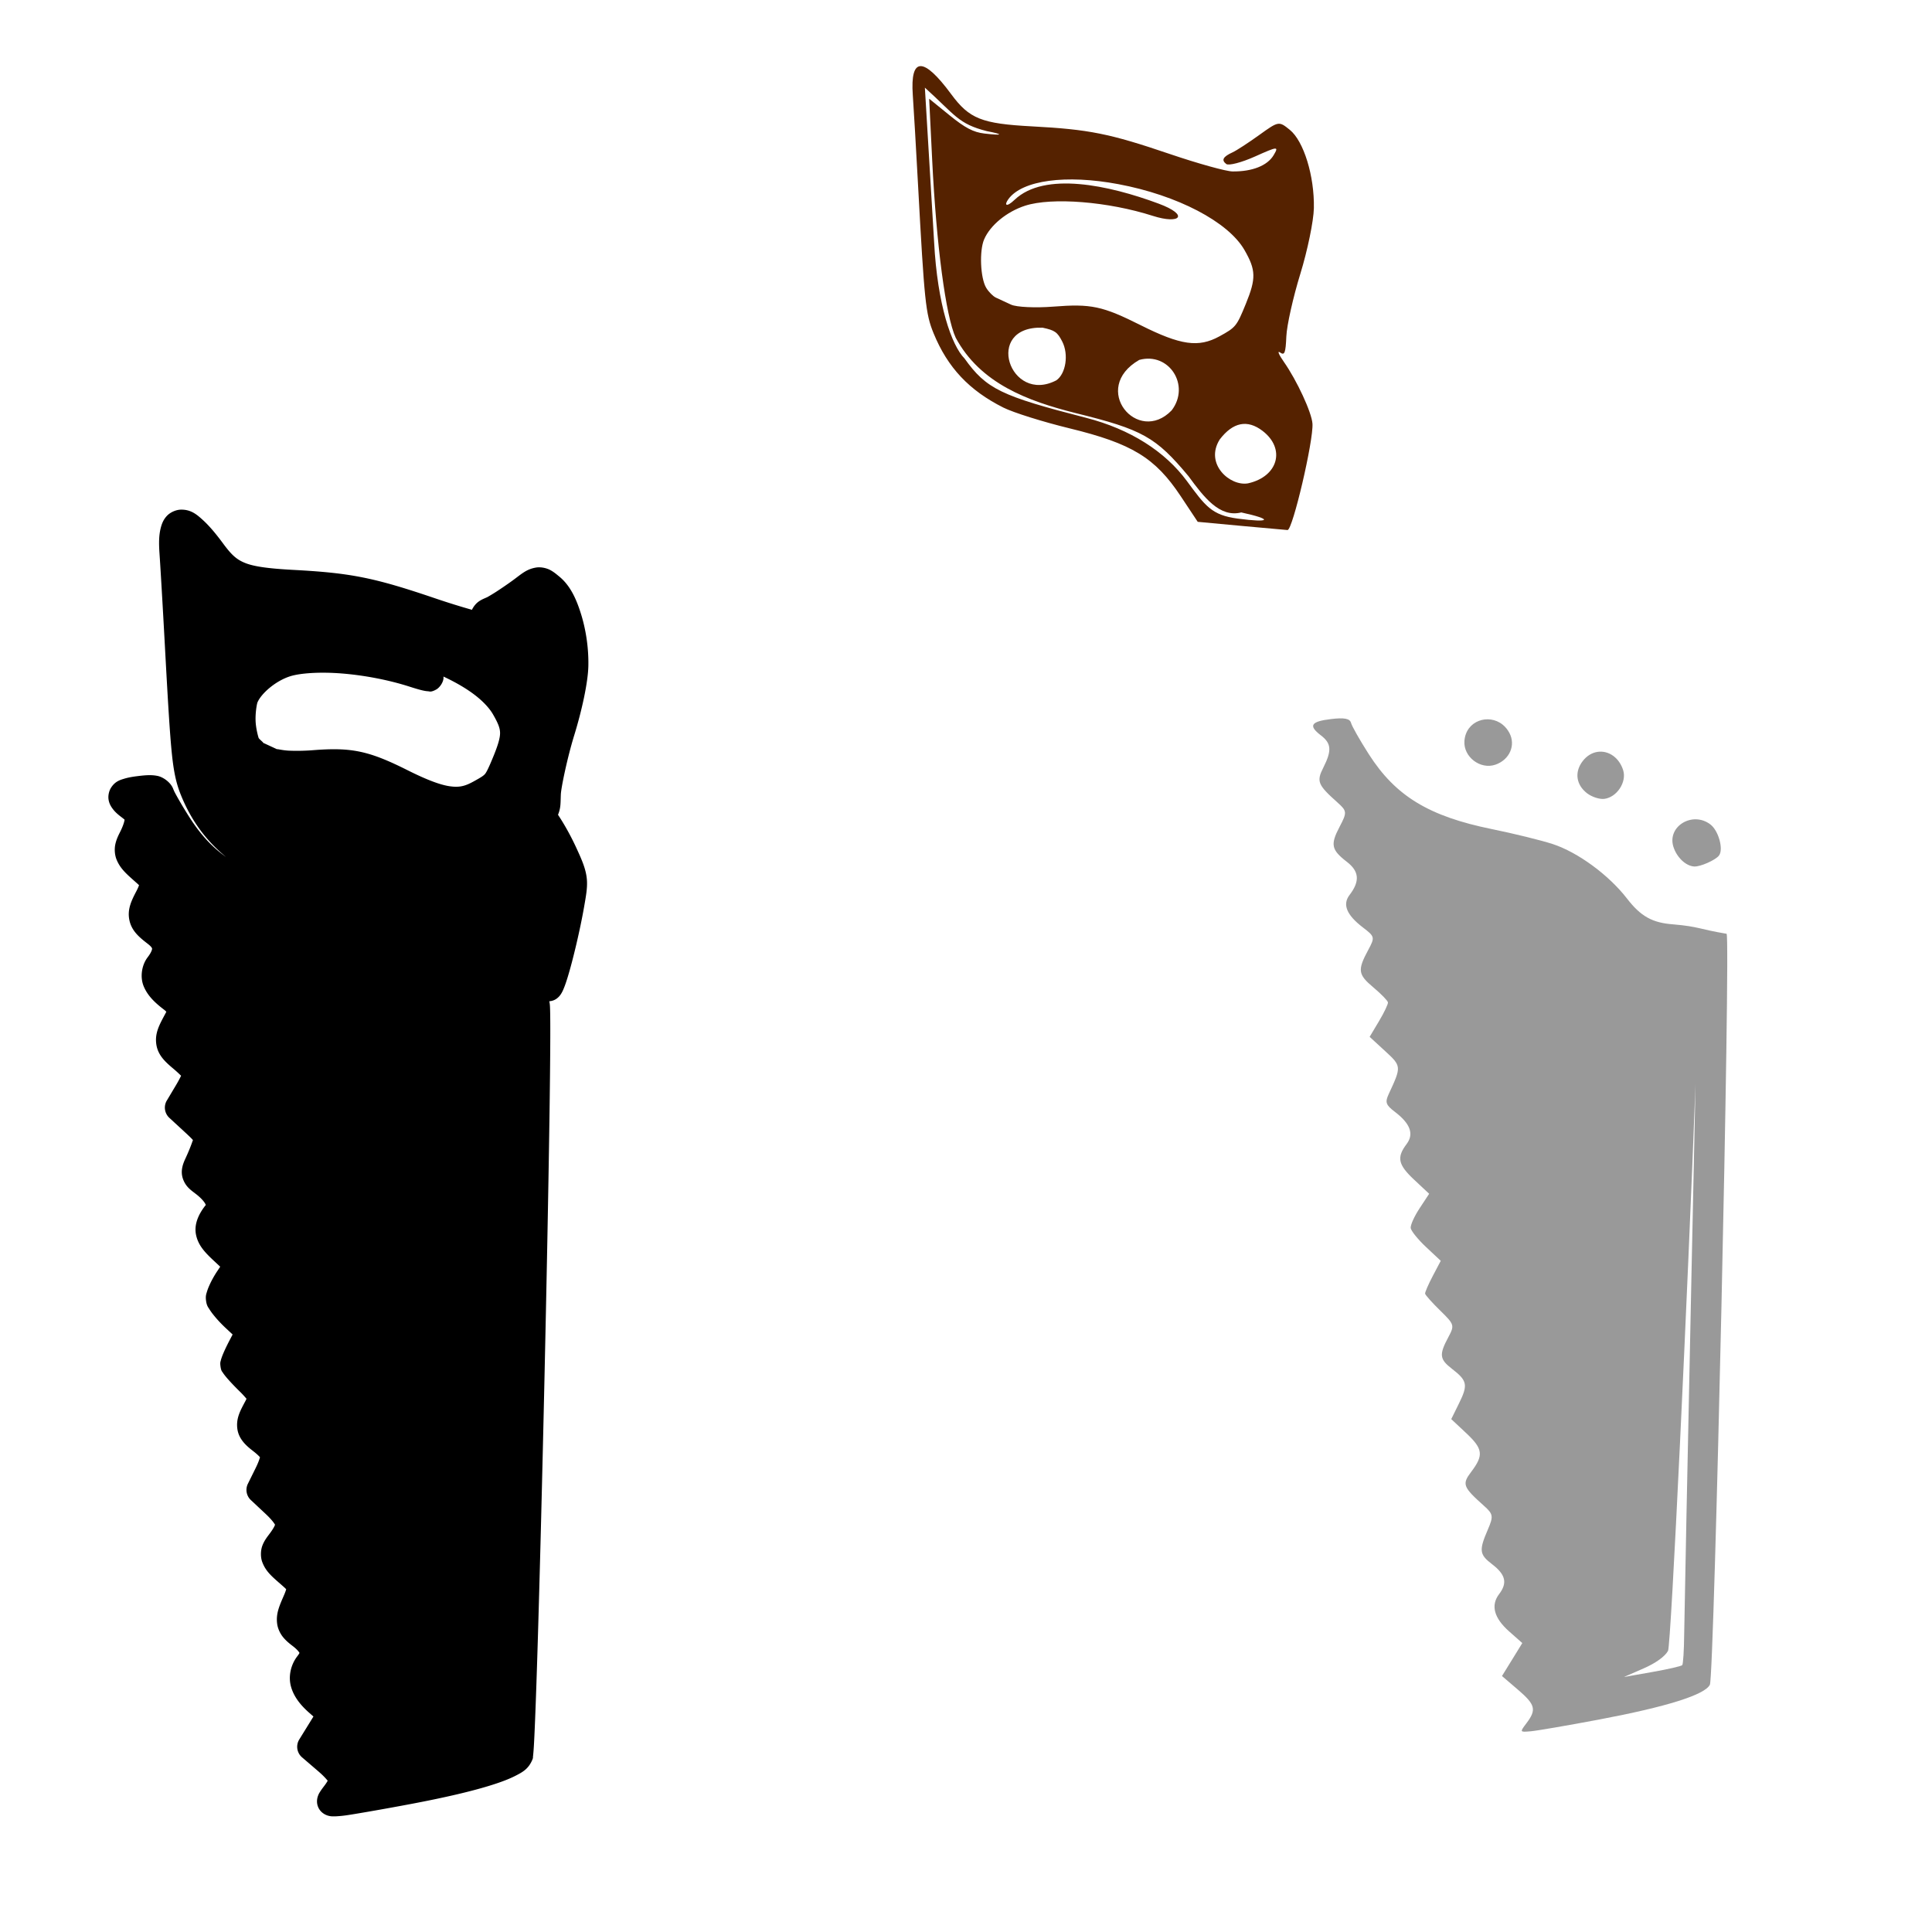
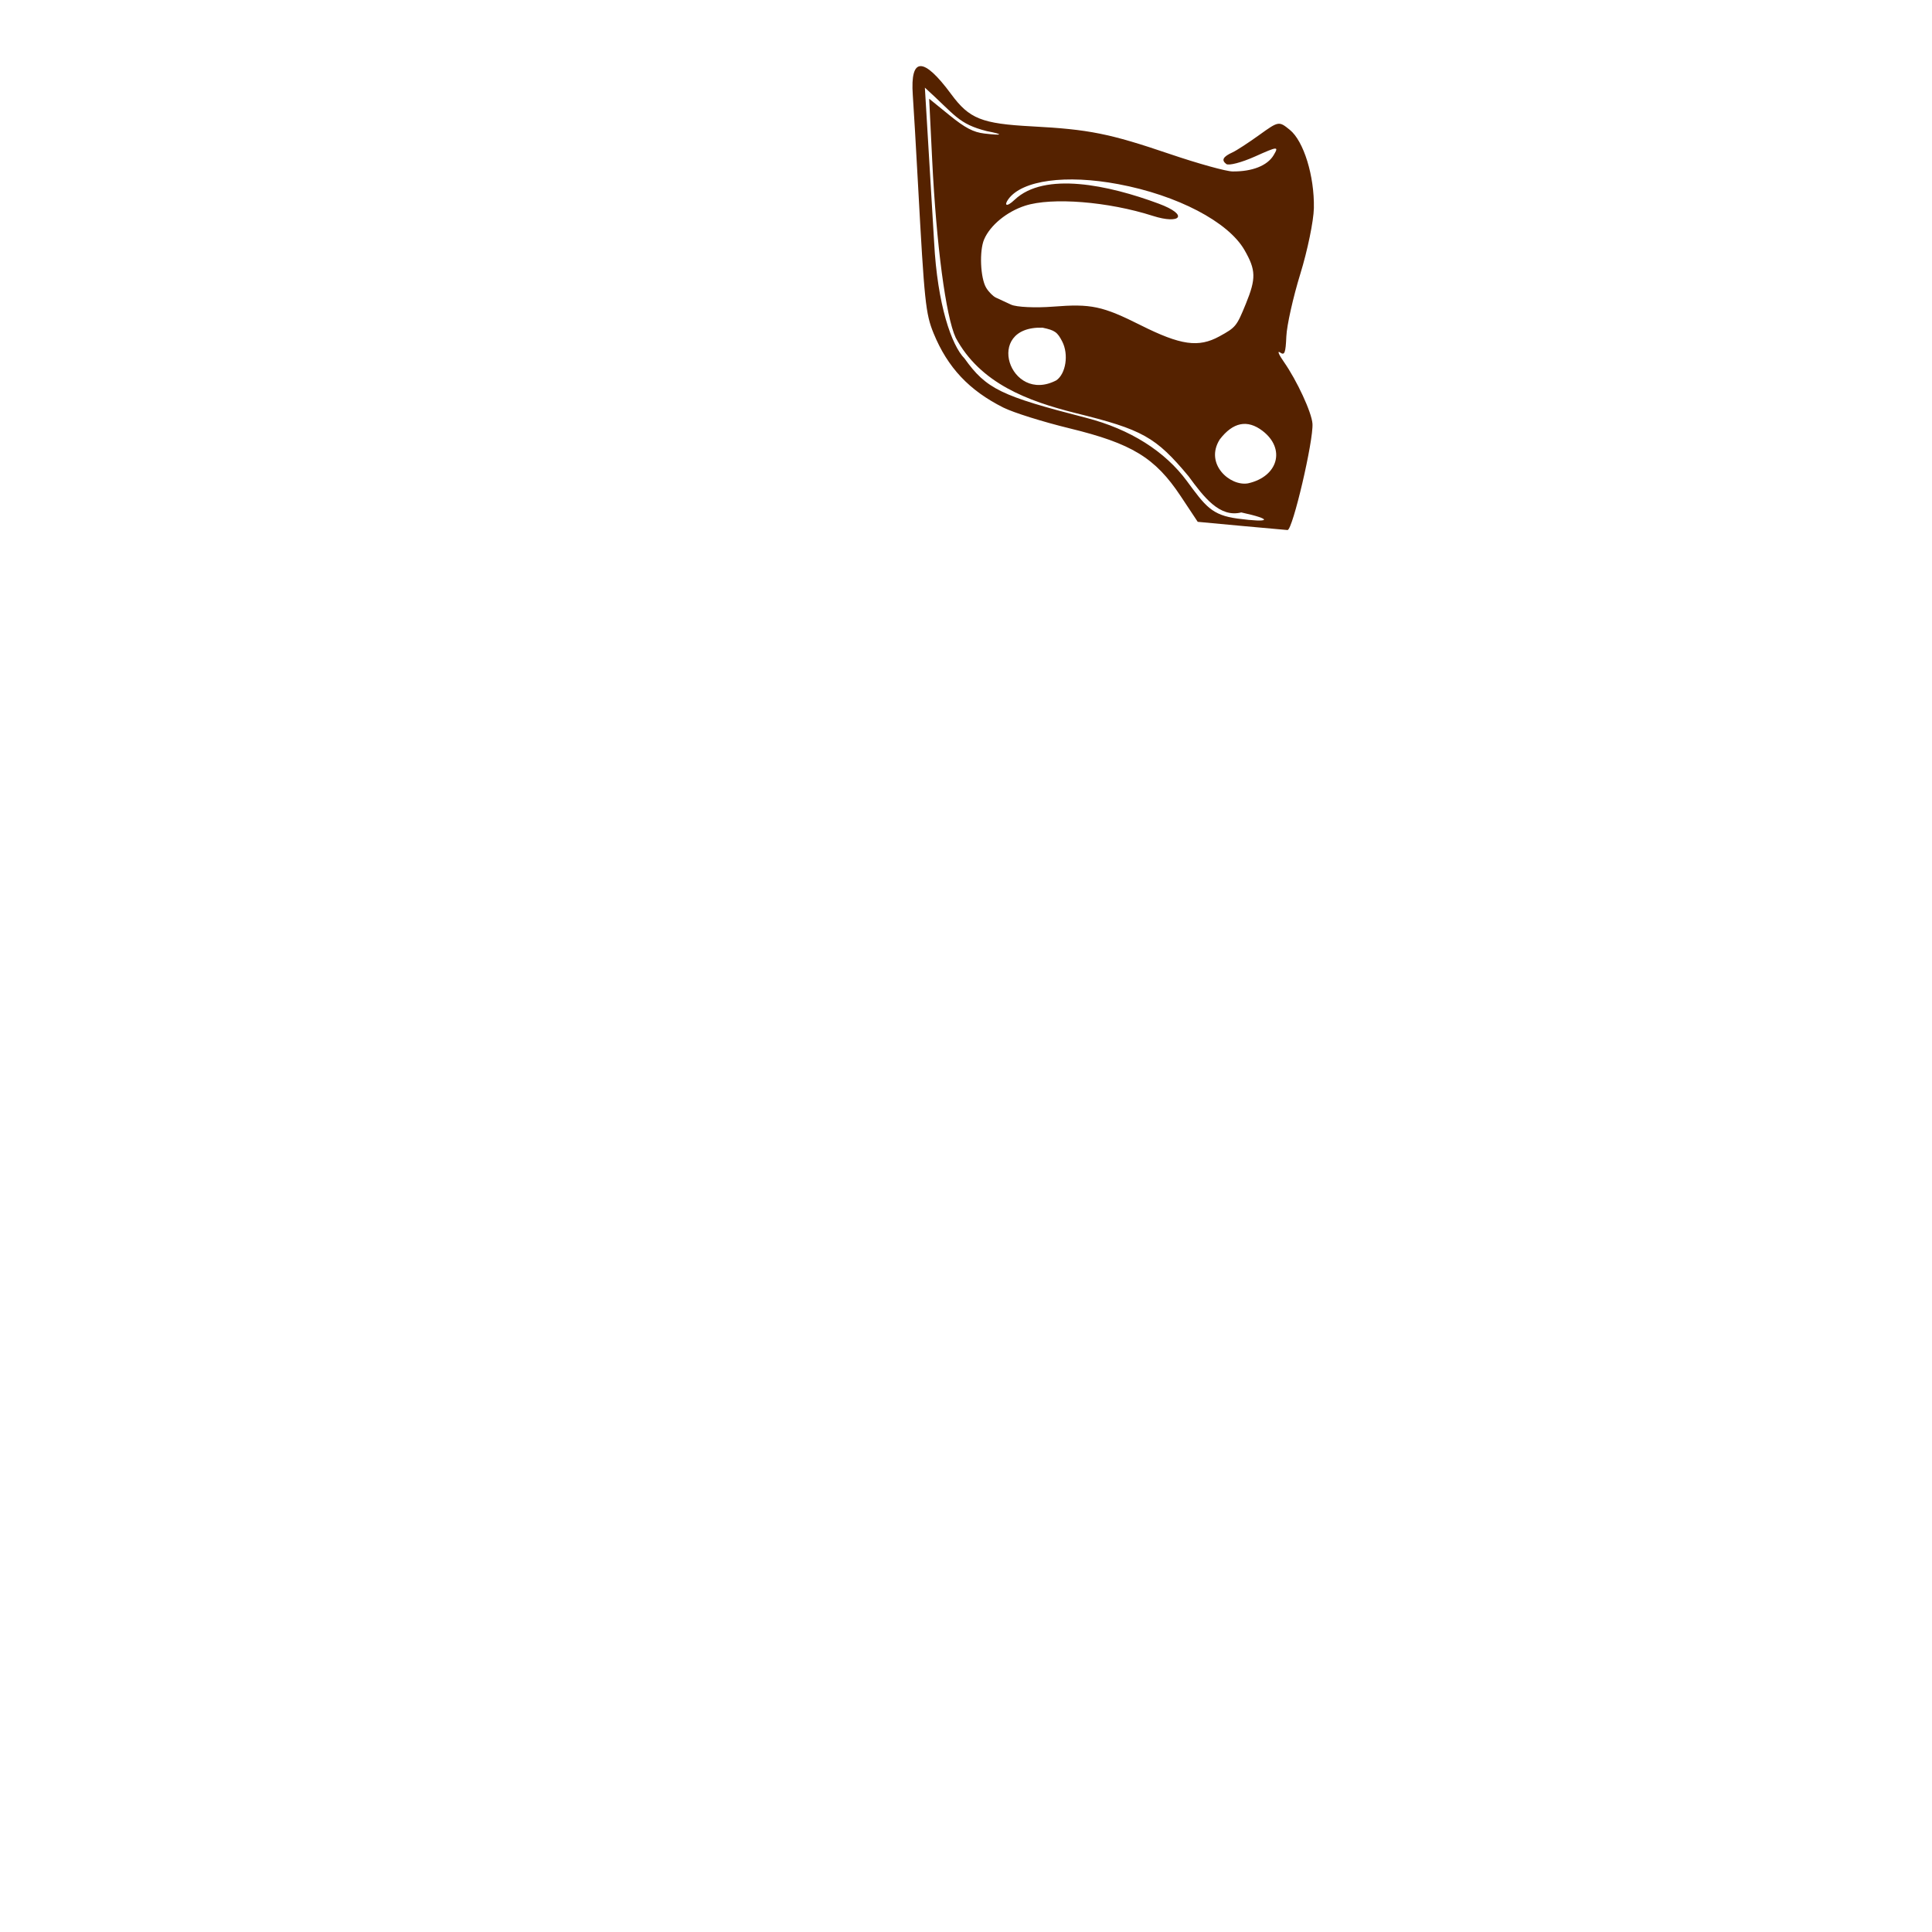
<svg xmlns="http://www.w3.org/2000/svg" xmlns:ns1="http://www.inkscape.org/namespaces/inkscape" xmlns:ns2="http://sodipodi.sourceforge.net/DTD/sodipodi-0.dtd" width="1080" height="1080" id="svg2" version="1.1" ns1:version="0.47 r22583" ns2:docname="Hammer.svg">
  <defs id="defs4">
    <ns1:perspective ns2:type="inkscape:persp3d" ns1:vp_x="0 : 526.18109 : 1" ns1:vp_y="0 : 1000 : 0" ns1:vp_z="744.09448 : 526.18109 : 1" ns1:persp3d-origin="372.04724 : 350.78739 : 1" id="perspective10" />
    <ns1:perspective id="perspective2820" ns1:persp3d-origin="0.5 : 0.33333333 : 1" ns1:vp_z="1 : 0.5 : 1" ns1:vp_y="0 : 1000 : 0" ns1:vp_x="0 : 0.5 : 1" ns2:type="inkscape:persp3d" />
    <ns1:perspective id="perspective2877" ns1:persp3d-origin="0.5 : 0.33333333 : 1" ns1:vp_z="1 : 0.5 : 1" ns1:vp_y="0 : 1000 : 0" ns1:vp_x="0 : 0.5 : 1" ns2:type="inkscape:persp3d" />
    <ns1:perspective id="perspective2895" ns1:persp3d-origin="0.5 : 0.33333333 : 1" ns1:vp_z="1 : 0.5 : 1" ns1:vp_y="0 : 1000 : 0" ns1:vp_x="0 : 0.5 : 1" ns2:type="inkscape:persp3d" />
    <ns1:perspective id="perspective2989" ns1:persp3d-origin="0.5 : 0.33333333 : 1" ns1:vp_z="1 : 0.5 : 1" ns1:vp_y="0 : 1000 : 0" ns1:vp_x="0 : 0.5 : 1" ns2:type="inkscape:persp3d" />
    <ns1:perspective id="perspective3070" ns1:persp3d-origin="0.5 : 0.33333333 : 1" ns1:vp_z="1 : 0.5 : 1" ns1:vp_y="0 : 1000 : 0" ns1:vp_x="0 : 0.5 : 1" ns2:type="inkscape:persp3d" />
    <ns1:perspective id="perspective3101" ns1:persp3d-origin="0.5 : 0.33333333 : 1" ns1:vp_z="1 : 0.5 : 1" ns1:vp_y="0 : 1000 : 0" ns1:vp_x="0 : 0.5 : 1" ns2:type="inkscape:persp3d" />
    <ns1:perspective id="perspective3254" ns1:persp3d-origin="0.5 : 0.33333333 : 1" ns1:vp_z="1 : 0.5 : 1" ns1:vp_y="0 : 1000 : 0" ns1:vp_x="0 : 0.5 : 1" ns2:type="inkscape:persp3d" />
    <ns1:perspective id="perspective3325" ns1:persp3d-origin="0.5 : 0.33333333 : 1" ns1:vp_z="1 : 0.5 : 1" ns1:vp_y="0 : 1000 : 0" ns1:vp_x="0 : 0.5 : 1" ns2:type="inkscape:persp3d" />
    <ns1:perspective id="perspective3360" ns1:persp3d-origin="0.5 : 0.33333333 : 1" ns1:vp_z="1 : 0.5 : 1" ns1:vp_y="0 : 1000 : 0" ns1:vp_x="0 : 0.5 : 1" ns2:type="inkscape:persp3d" />
    <ns1:perspective id="perspective3393" ns1:persp3d-origin="0.5 : 0.33333333 : 1" ns1:vp_z="1 : 0.5 : 1" ns1:vp_y="0 : 1000 : 0" ns1:vp_x="0 : 0.5 : 1" ns2:type="inkscape:persp3d" />
    <ns1:perspective id="perspective3423" ns1:persp3d-origin="0.5 : 0.33333333 : 1" ns1:vp_z="1 : 0.5 : 1" ns1:vp_y="0 : 1000 : 0" ns1:vp_x="0 : 0.5 : 1" ns2:type="inkscape:persp3d" />
    <ns1:perspective id="perspective3448" ns1:persp3d-origin="0.5 : 0.33333333 : 1" ns1:vp_z="1 : 0.5 : 1" ns1:vp_y="0 : 1000 : 0" ns1:vp_x="0 : 0.5 : 1" ns2:type="inkscape:persp3d" />
    <ns1:perspective id="perspective3483" ns1:persp3d-origin="0.5 : 0.33333333 : 1" ns1:vp_z="1 : 0.5 : 1" ns1:vp_y="0 : 1000 : 0" ns1:vp_x="0 : 0.5 : 1" ns2:type="inkscape:persp3d" />
    <ns1:perspective id="perspective3530" ns1:persp3d-origin="0.5 : 0.33333333 : 1" ns1:vp_z="1 : 0.5 : 1" ns1:vp_y="0 : 1000 : 0" ns1:vp_x="0 : 0.5 : 1" ns2:type="inkscape:persp3d" />
  </defs>
  <ns2:namedview id="base" pagecolor="#ffffff" bordercolor="#666666" borderopacity="1.0" ns1:pageopacity="0.0" ns1:pageshadow="2" ns1:zoom="0.080204241" ns1:cx="264.69399" ns1:cy="819.77398" ns1:document-units="in" ns1:current-layer="layer1" showgrid="false" units="in" ns1:showpageshadow="false" borderlayer="false" ns1:window-width="1280" ns1:window-height="747" ns1:window-x="-4" ns1:window-y="-4" ns1:window-maximized="1" />
  <g ns1:label="Layer 1" ns1:groupmode="layer" id="layer1" transform="translate(0,27.64)">
-     <path id="path3555" style="fill:#000000" d="m 267.139,362.228 c 3.933,3.271 6.79,6.576 8.451,9.458 3.004,5.214 3.881,7.722 3.946,10.241 0.065,2.519 -0.858,6.24 -3.638,13.043 -2.557,6.259 -3.869,8.935 -4.702,9.96 -0.832,1.025 -2.063,1.858 -6.589,4.343 -4.808,2.64 -7.932,3.348 -13.175,2.609 -5.243,-0.74 -12.718,-3.51 -23.598,-8.966 -21.74,-10.901 -31.349,-12.895 -53.007,-11.187 -4.632,0.365 -9.53,0.428 -13.422,0.247 -3.892,-0.181 -7.609,-1.28 -6.262,-0.656 -2.994,-1.386 -6.783,-3.146 -8.457,-3.92 1.507,0.696 -1.563,-1.607 -2.074,-2.463 -0.103,-0.173 -1.54,-4.957 -1.729,-9.5 -0.189,-4.543 0.672,-9.55 1.074,-10.484 2.098,-4.875 9.899,-11.851 18.142,-14.514 5.578,-1.802 16.675,-2.585 28.938,-1.605 12.262,0.979 25.902,3.518 37.731,7.308 3.938,1.262 6.488,2.016 8.699,2.42 0.553,0.101 1.086,0.184 1.857,0.222 0.771,0.038 1.578,0.705 4.662,-1.054 1.542,-0.879 3.764,-3.588 3.944,-6.314 0.021,-0.32 -0.022,-0.567 -0.031,-0.854 7.697,3.604 14.323,7.578 19.24,11.667 z m 43.177,-69.445 c -0.772,-0.582 -1.611,-1.156 -2.624,-1.711 -2.026,-1.111 -5.285,-1.915 -8.083,-1.437 -5.595,0.957 -8.128,3.688 -13.572,7.604 -2.906,2.091 -6.013,4.2 -8.585,5.87 -2.572,1.671 -5.051,3.055 -4.928,2.999 -3.224,1.471 -6.086,2.305 -8.511,6.732 -0.066,0.121 -0.106,0.28 -0.167,0.41 -6.012,-1.691 -13.313,-3.943 -20.628,-6.429 -34.063,-11.574 -47.039,-14.17 -79.301,-15.888 -13.851,-0.738 -21.889,-1.869 -26.829,-3.84 -4.94,-1.972 -7.722,-4.603 -12.469,-11.038 -4.051,-5.492 -7.642,-9.734 -11.114,-12.908 -3.472,-3.174 -6.749,-5.996 -12.375,-5.887 -2.813,0.055 -5.968,1.49 -7.839,3.486 -1.87,1.996 -2.743,4.176 -3.323,6.301 -1.159,4.249 -1.218,8.819 -0.815,14.589 0.505,7.227 1.835,29.903 2.93,50.092 1.775,32.743 2.825,50.794 4.037,62.388 1.212,11.595 2.83,17.36 5.207,23.167 5.709,13.95 13.978,25.138 25.031,34.134 -7.933,-5.621 -14.336,-12.644 -20.352,-22.039 -2.41,-3.763 -4.706,-7.596 -6.419,-10.616 -0.857,-1.51 -1.576,-2.818 -2.055,-3.767 -0.479,-0.949 -0.755,-1.945 -0.485,-0.932 -1.062,-3.983 -5.647,-7.299 -9.027,-7.969 -3.38,-0.67 -6.464,-0.427 -10.486,0.048 -3.093,0.365 -5.659,0.779 -8.062,1.509 -2.403,0.73 -5.16,1.504 -7.43,5.093 -1.135,1.794 -1.668,4.372 -1.383,6.415 0.284,2.043 1.086,3.518 1.872,4.677 1.572,2.319 3.313,3.751 5.41,5.352 2.127,1.625 1.659,1.369 1.671,1.52 0.011,0.151 -0.332,2.483 -2.52,6.816 -1.079,2.138 -2.057,4.181 -2.621,6.788 -0.564,2.607 -0.393,5.9 0.709,8.598 2.204,5.396 5.974,8.362 11.657,13.444 0.532,0.476 0.554,0.525 0.889,0.85 -0.292,0.752 -0.635,1.698 -1.492,3.328 -2.812,5.344 -5.151,10.216 -3.91,16.18 1.241,5.964 5.398,9.488 10.103,13.113 2.511,1.935 2.567,2.642 2.587,2.879 0.02,0.237 -0.155,1.737 -2.487,4.79 -3.316,4.342 -4.339,11.001 -2.225,16.148 2.114,5.147 6.011,9.01 11.16,12.943 0.906,0.692 1.076,0.905 1.521,1.333 -0.245,0.484 -0.28,0.586 -0.636,1.248 -3.207,5.957 -5.832,10.584 -4.987,16.822 0.845,6.239 5.065,10.008 9.681,13.889 1.639,1.378 3.014,2.677 4.196,3.84 -0.754,1.503 -1.647,3.221 -2.753,5.075 l -5.223,8.756 a 7.774,7.774 0 0 0 1.409,9.695 l 8.623,7.954 c 2.295,2.113 3.859,3.621 4.475,4.37 0.119,0.144 0.076,0.086 0.131,0.149 -0.114,-0.244 -0.896,3.064 -4.31,10.405 -1.317,2.832 -2.844,6.8 -1.343,11.157 1.501,4.358 4.291,6.256 7.168,8.453 3.639,2.779 5.168,5.067 5.425,5.779 0.257,0.712 0.492,0.012 -0.442,1.25 -3.347,4.433 -6.052,10.008 -4.8,15.939 1.252,5.931 5.03,9.839 9.902,14.399 l 3.591,3.353 -1.727,2.612 a 7.774,7.774 0 0 0 -0.012,0.015 c -1.704,2.584 -3.152,5.225 -4.259,7.685 -0.553,1.23 -1.024,2.401 -1.394,3.647 -0.37,1.246 -0.862,2.314 -0.525,4.971 0.376,2.957 1.186,3.723 1.898,4.868 0.712,1.145 1.513,2.233 2.431,3.37 1.836,2.275 4.12,4.736 6.64,7.098 l 3.892,3.632 -1.697,3.245 c -1.31,2.492 -2.469,4.908 -3.348,6.941 -0.44,1.016 -0.803,1.92 -1.115,2.835 -0.156,0.458 -0.308,0.912 -0.448,1.513 -0.14,0.601 -0.465,1.077 -0.176,3.235 0.366,2.732 0.927,2.927 1.27,3.484 0.343,0.557 0.655,0.961 0.974,1.378 0.637,0.835 1.349,1.678 2.193,2.627 1.688,1.898 3.848,4.164 6.226,6.489 1.937,1.894 3.164,3.338 3.883,4.187 -0.227,0.476 -0.256,0.601 -0.695,1.422 -2.791,5.217 -5.116,9.361 -4.456,15.104 0.661,5.743 4.66,9.466 8.595,12.498 3.967,3.056 4.32,4.159 4.206,3.603 -0.114,-0.556 -0.095,1.155 -2.49,6.009 l -4.378,8.864 a 7.774,7.774 0 0 0 1.651,9.123 l 8.341,7.811 c 4.377,4.101 5.209,6.133 5.187,5.964 -0.022,-0.169 -0.068,1.108 -3.26,5.323 -1.435,1.895 -2.784,3.669 -3.796,6.281 -1.012,2.612 -1.178,6.408 -0.082,9.313 2.194,5.81 6.08,8.551 12.095,13.926 0.838,0.749 1.015,0.972 1.274,1.241 -0.183,0.607 -0.449,1.504 -1.125,3.071 -2.618,6.069 -4.658,10.359 -3.948,16.102 0.355,2.871 1.728,5.654 3.364,7.647 1.635,1.993 3.422,3.444 5.397,4.953 3.115,2.379 3.756,3.882 3.731,3.778 -0.025,-0.104 0.349,-0.137 -1.271,1.984 -3.564,4.667 -5.034,11.09 -3.5,16.762 1.535,5.671 5.244,10.373 10.213,14.759 l 2.368,2.078 -2.24,3.636 -5.688,9.206 a 7.774,7.774 0 0 0 1.558,9.98 l 8.963,7.7 c 3.956,3.392 5.148,5.193 5.379,5.329 -0.235,0.483 -0.724,1.347 -1.837,2.821 -0.94,1.245 -1.68,2.2 -2.459,3.444 -0.389,0.623 -0.827,1.299 -1.245,2.589 -0.418,1.29 -0.905,3.833 0.486,6.524 1.391,2.691 3.915,3.828 5.284,4.207 1.369,0.379 2.189,0.375 2.931,0.383 1.483,0.015 2.659,-0.1 4.178,-0.227 2.831,-0.236 7.41,-1.021 14.39,-2.218 6.98,-1.197 15.737,-2.771 24.612,-4.445 19.149,-3.611 34.166,-7.117 45.098,-10.553 5.466,-1.718 9.907,-3.383 13.528,-5.245 3.621,-1.862 6.771,-3.504 8.937,-7.897 1.157,-2.348 0.765,-2.285 0.843,-2.798 0.078,-0.514 0.116,-0.985 0.169,-1.532 0.106,-1.094 0.212,-2.454 0.316,-4.154 0.208,-3.4 0.424,-8.127 0.666,-14.043 0.485,-11.831 1.049,-28.401 1.636,-48.143 1.174,-39.483 2.49,-91.641 3.649,-143.705 1.16,-52.065 2.172,-104.021 2.748,-143.1 0.288,-19.54 0.458,-35.849 0.493,-47.38 0.017,-5.766 0.002,-10.337 -0.06,-13.572 -0.031,-1.617 -0.062,-2.888 -0.125,-3.928 -0.032,-0.52 -0.07,-0.948 -0.15,-1.53 -0.039,-0.285 -0.08,-0.607 -0.226,-1.174 2.576,-0.194 4.092,-1.366 4.908,-2.111 0.872,-0.794 1.267,-1.39 1.612,-1.919 0.689,-1.056 1.054,-1.896 1.449,-2.824 0.79,-1.857 1.516,-4 2.304,-6.566 1.577,-5.131 3.303,-11.795 4.934,-18.767 1.631,-6.972 3.152,-14.232 4.238,-20.446 1.086,-6.214 1.912,-10.68 1.603,-15.109 -0.419,-6.004 -2.929,-11.536 -6.125,-18.449 -2.873,-6.213 -6.418,-12.609 -10.048,-18.076 0.024,-0.06 0.076,-0.135 0.099,-0.193 1.542,-3.934 1.282,-6.357 1.491,-11.191 0.163,-3.748 3.583,-20.375 7.472,-32.991 4.212,-13.664 7.734,-29.521 7.912,-38.906 0.188,-9.886 -1.328,-19.912 -4.018,-28.656 -2.69,-8.744 -6.14,-16.264 -12.318,-21.274 -0.768,-0.623 -1.478,-1.234 -2.25,-1.817 z" />
-     <path style="fill:#999999" d="m 956.131,433.234 c -9.963,-7.61 -24.315,1.063 -20.682,12.501 1.882,5.927 6.914,10.705 11.593,11.003 3.387,0.215 11.916,-3.55 13.881,-6.123 2.644,-3.462 -0.233,-13.899 -4.792,-17.381 z m -54.256,-38.29 c -5.238,-3.86 -12.48,-3.224 -17.175,2.923 -4.662,6.104 -3.659,13.247 2.532,17.975 2.69,2.054 7.023,3.434 9.632,3.084 7.041,-0.943 12.591,-9.423 10.491,-16.037 -1.117,-3.516 -3.099,-6.191 -5.48,-7.945 z M 839.994,377.443 c -7.855,-6.33 -20.545,-2.285 -21.37,9.119 -0.646,8.923 8.948,16.207 17.414,13.227 7.863,-2.768 11.389,-10.87 7.715,-17.741 -1.017,-1.902 -2.304,-3.432 -3.759,-4.605 z m 125.18,116.9 c -15.067,-2.486 -15.483,-4.036 -29.731,-5.251 -11.782,-0.852 -18.198,-4.425 -25.952,-14.451 -10.188,-13.171 -27.481,-25.859 -41.479,-30.436 -6.448,-2.108 -21.742,-5.867 -33.996,-8.362 -35.321,-7.191 -53.846,-18.457 -68.824,-41.848 -4.967,-7.757 -9.446,-15.641 -9.944,-17.508 -0.656,-2.458 -3.727,-3.052 -11.103,-2.181 -11.401,1.346 -12.878,3.69 -5.769,9.12 5.9,4.506 6.198,8.466 1.375,18.019 -3.919,7.762 -3.167,9.602 7.978,19.571 5.273,4.717 5.337,5.498 1.096,13.557 -5.218,9.916 -4.615,12.85 4.071,19.541 6.939,5.345 7.387,10.851 1.514,18.54 -4.079,5.34 -1.655,11.188 7.501,18.181 6.628,5.062 6.73,5.508 2.996,12.445 -6.147,11.419 -5.822,13.784 2.85,21.074 4.343,3.65 7.997,7.409 8.123,8.353 0.126,0.943 -2.13,5.664 -5.005,10.485 l -5.234,8.771 8.635,7.938 c 9.197,8.469 9.211,8.591 2.072,23.947 -2.203,4.738 -1.713,6.138 3.517,10.133 8.557,6.536 10.645,12.338 6.452,17.893 -5.665,7.504 -4.814,11.518 4.21,19.965 l 8.388,7.847 -5.349,8.122 c -2.941,4.461 -5.179,9.412 -4.975,11.021 0.204,1.609 4.062,6.397 8.58,10.631 l 8.23,7.702 -4.471,8.475 c -2.453,4.667 -4.385,9.121 -4.282,9.89 0.103,0.769 3.899,5.014 8.42,9.434 7.959,7.781 8.11,8.252 4.589,14.834 -5.267,9.844 -4.98,12.362 2.049,17.777 8.529,6.571 9.001,8.926 3.918,19.229 l -4.366,8.849 8.341,7.811 c 9.417,8.825 9.868,12.35 2.818,21.66 -5.24,6.918 -4.658,8.456 7.187,19.04 5.116,4.571 5.32,5.799 2.127,13.198 -5.05,11.706 -4.779,13.953 2.38,19.421 7.555,5.77 8.661,10.461 3.921,16.667 -4.808,6.294 -2.884,13.406 5.673,20.959 l 7.271,6.432 -5.673,9.218 -5.688,9.206 8.975,7.685 c 9.737,8.349 10.434,11.126 4.683,18.739 -3.751,4.965 -3.74,4.985 2.316,4.479 3.349,-0.28 20.546,-3.225 38.214,-6.558 37.951,-7.157 59.253,-13.851 62.035,-19.493 2.467,-5.005 11.656,-418.002 9.34,-419.771 z m -17.369,84.054 -2.172,102.229 c -2.213,104.51 -4.086,197.084 -4.174,205.735 -0.087,8.651 -0.573,16.22 -1.071,16.81 -0.498,0.59 -8.036,2.316 -16.76,3.85 l -15.862,2.803 10.947,-4.775 c 6.815,-2.967 12.012,-6.692 13.727,-9.853 1.708,-3.149 10.984,-200.584 15.365,-316.799 z" id="path3585" ns2:nodetypes="csssccssssccssscccsssssssssssssssscccssscccscccsssscccssssscccccsssscccsscccsc" />
-     <path id="path3491" style="fill:#552200" d="m 551.273,133.214 c -3.247,-5.441 -3.89,-20.65 -1.143,-27.033 3.403,-7.908 12.667,-15.519 22.923,-18.833 14.945,-4.829 46.405,-2.32 71.419,5.695 15.19,4.867 20.689,-0.366 3.175,-6.865 -27.901,-10.353 -63.701,-18.05 -80.5,-2.116 -4.646,4.407 -5.995,3.06 -3.401,-0.458 7.749,-10.512 32.124,-13.806 61.437,-8.301 32.993,6.195 61.377,21.016 70.47,36.796 6.458,11.207 6.579,15.91 0.777,30.109 -5.145,12.59 -5.589,13.138 -14.757,18.171 -11.673,6.408 -21.624,5.004 -43.978,-6.205 -21.427,-10.744 -27.715,-12.082 -48.93,-10.409 -9.949,0.784 -20.545,0.289 -23.548,-1.101 -3.003,-1.39 -6.812,-3.152 -8.464,-3.916 -1.652,-0.764 -4.118,-3.254 -5.478,-5.535 z m 130.555,84.818 c 7.392,-9.678 15.445,-11.304 23.922,-4.829 13.074,9.986 8.765,25.599 -8.101,29.353 -10.013,1.783 -24.414,-10.809 -15.821,-24.523 z m -44.985,-44.481 c 16.652,-4.587 28.764,14.271 18.119,28.21 -18.942,19.663 -45.742,-12.29 -18.119,-28.21 z m -54.05,-18.016 c 6.865,1.444 8.317,2.469 11.028,7.785 3.657,7.171 2.021,17.904 -3.296,21.63 -26.062,13.647 -40.918,-30.475 -7.732,-29.415 z m -43.652,17.175 c -7.179,-7.281 -15.135,-29.881 -16.965,-65.072 l -5.166,-86.295 c 17.029,15.4 18.619,20.259 34.657,24.322 9.724,1.865 8.902,2.558 -1.4,1.339 -6.158,-0.729 -10.783,-3.153 -19.466,-10.202 l -11.389,-9.246 1.689,34.365 c 2.328,47.382 7.628,87.402 13.139,99.205 13.742,25.651 40.447,35.467 66.88,42.11 37.58,9.241 44.911,13.334 63.271,35.33 8.667,11.832 17.421,23.282 29.5,20.246 17.813,3.882 16.63,5.917 -2.006,3.452 -14.604,-1.932 -18.102,-7.031 -28.449,-21.057 -12.097,-16.396 -31.489,-28.915 -56.355,-35.302 -47.424,-12.181 -55.668,-16.025 -67.941,-33.195 z m 21.772,27.5 c 5.53,2.773 22.143,7.984 36.917,11.58 34.901,8.493 47.919,16.431 62.179,37.914 l 9.53,14.357 24.745,2.304 c 13.61,1.267 25.07,2.298 25.468,2.291 2.858,-0.053 14.577,-50.117 13.923,-59.483 -0.439,-6.294 -8.689,-24.112 -15.993,-34.539 -2.852,-4.072 -3.814,-6.437 -2.138,-5.257 2.569,1.809 3.123,0.397 3.531,-9.002 0.266,-6.131 3.782,-21.848 7.813,-34.926 4.031,-13.078 7.441,-29.621 7.577,-36.761 0.341,-17.932 -5.655,-37.423 -13.46,-43.753 -6.093,-4.941 -6.234,-4.917 -17.106,2.904 -6.03,4.338 -12.699,8.678 -14.82,9.646 -5.431,2.478 -6.462,4.36 -3.59,6.553 1.364,1.042 8.601,-0.849 16.082,-4.202 12.808,-5.742 13.413,-5.782 10.373,-0.696 -3.481,5.825 -11.97,9.179 -22.929,9.059 -3.626,-0.04 -19.363,-4.411 -34.97,-9.714 C 620.188,46.98 608.823,44.7 576.832,42.997 548.699,41.498 541.877,38.773 531.686,24.96 516.196,3.964 508.767,4.114 510.252,25.393 c 0.517,7.406 1.837,30.003 2.932,50.216 3.548,65.461 4.253,72.195 8.688,83.032 7.835,19.145 19.861,31.949 39.041,41.568 z" ns2:nodetypes="cssssssssssssssccsccccccsccccccscccccccsssccscccssssssssssssssssssssc" />
+     <path id="path3491" style="fill:#552200" d="m 551.273,133.214 c -3.247,-5.441 -3.89,-20.65 -1.143,-27.033 3.403,-7.908 12.667,-15.519 22.923,-18.833 14.945,-4.829 46.405,-2.32 71.419,5.695 15.19,4.867 20.689,-0.366 3.175,-6.865 -27.901,-10.353 -63.701,-18.05 -80.5,-2.116 -4.646,4.407 -5.995,3.06 -3.401,-0.458 7.749,-10.512 32.124,-13.806 61.437,-8.301 32.993,6.195 61.377,21.016 70.47,36.796 6.458,11.207 6.579,15.91 0.777,30.109 -5.145,12.59 -5.589,13.138 -14.757,18.171 -11.673,6.408 -21.624,5.004 -43.978,-6.205 -21.427,-10.744 -27.715,-12.082 -48.93,-10.409 -9.949,0.784 -20.545,0.289 -23.548,-1.101 -3.003,-1.39 -6.812,-3.152 -8.464,-3.916 -1.652,-0.764 -4.118,-3.254 -5.478,-5.535 z m 130.555,84.818 c 7.392,-9.678 15.445,-11.304 23.922,-4.829 13.074,9.986 8.765,25.599 -8.101,29.353 -10.013,1.783 -24.414,-10.809 -15.821,-24.523 z m -44.985,-44.481 z m -54.05,-18.016 c 6.865,1.444 8.317,2.469 11.028,7.785 3.657,7.171 2.021,17.904 -3.296,21.63 -26.062,13.647 -40.918,-30.475 -7.732,-29.415 z m -43.652,17.175 c -7.179,-7.281 -15.135,-29.881 -16.965,-65.072 l -5.166,-86.295 c 17.029,15.4 18.619,20.259 34.657,24.322 9.724,1.865 8.902,2.558 -1.4,1.339 -6.158,-0.729 -10.783,-3.153 -19.466,-10.202 l -11.389,-9.246 1.689,34.365 c 2.328,47.382 7.628,87.402 13.139,99.205 13.742,25.651 40.447,35.467 66.88,42.11 37.58,9.241 44.911,13.334 63.271,35.33 8.667,11.832 17.421,23.282 29.5,20.246 17.813,3.882 16.63,5.917 -2.006,3.452 -14.604,-1.932 -18.102,-7.031 -28.449,-21.057 -12.097,-16.396 -31.489,-28.915 -56.355,-35.302 -47.424,-12.181 -55.668,-16.025 -67.941,-33.195 z m 21.772,27.5 c 5.53,2.773 22.143,7.984 36.917,11.58 34.901,8.493 47.919,16.431 62.179,37.914 l 9.53,14.357 24.745,2.304 c 13.61,1.267 25.07,2.298 25.468,2.291 2.858,-0.053 14.577,-50.117 13.923,-59.483 -0.439,-6.294 -8.689,-24.112 -15.993,-34.539 -2.852,-4.072 -3.814,-6.437 -2.138,-5.257 2.569,1.809 3.123,0.397 3.531,-9.002 0.266,-6.131 3.782,-21.848 7.813,-34.926 4.031,-13.078 7.441,-29.621 7.577,-36.761 0.341,-17.932 -5.655,-37.423 -13.46,-43.753 -6.093,-4.941 -6.234,-4.917 -17.106,2.904 -6.03,4.338 -12.699,8.678 -14.82,9.646 -5.431,2.478 -6.462,4.36 -3.59,6.553 1.364,1.042 8.601,-0.849 16.082,-4.202 12.808,-5.742 13.413,-5.782 10.373,-0.696 -3.481,5.825 -11.97,9.179 -22.929,9.059 -3.626,-0.04 -19.363,-4.411 -34.97,-9.714 C 620.188,46.98 608.823,44.7 576.832,42.997 548.699,41.498 541.877,38.773 531.686,24.96 516.196,3.964 508.767,4.114 510.252,25.393 c 0.517,7.406 1.837,30.003 2.932,50.216 3.548,65.461 4.253,72.195 8.688,83.032 7.835,19.145 19.861,31.949 39.041,41.568 z" ns2:nodetypes="cssssssssssssssccsccccccsccccccscccccccsssccscccssssssssssssssssssssc" />
  </g>
</svg>